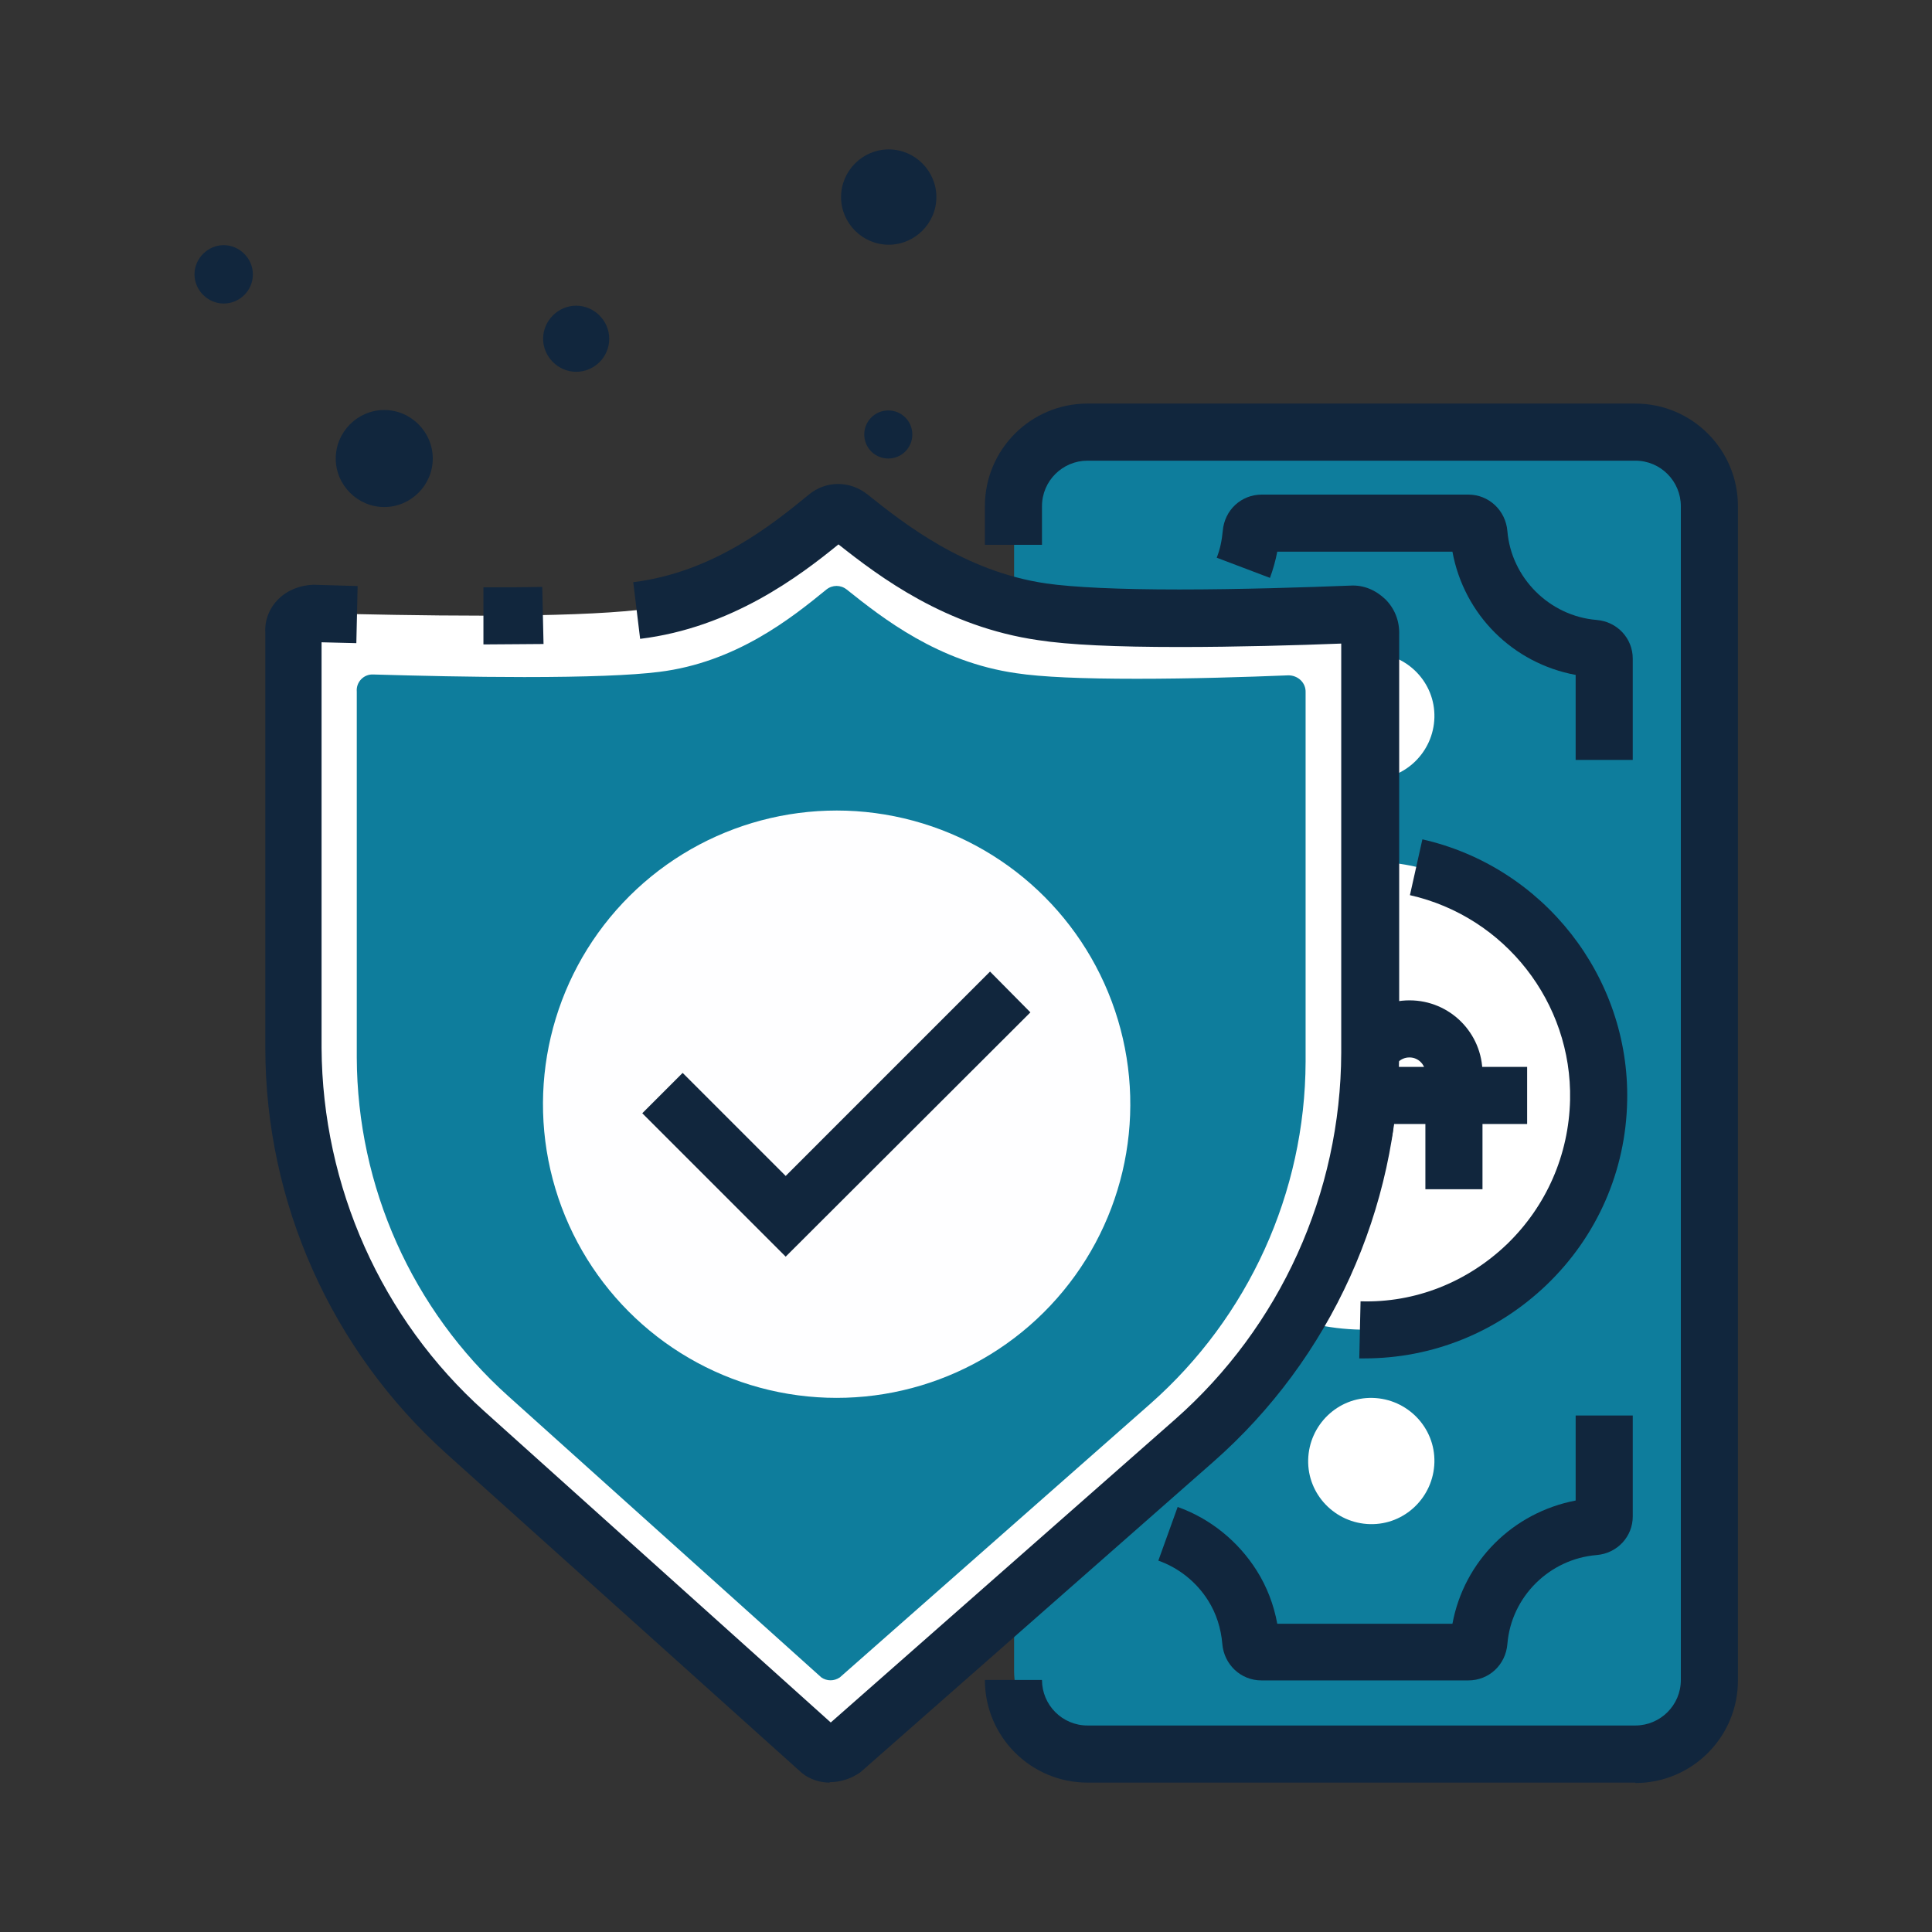
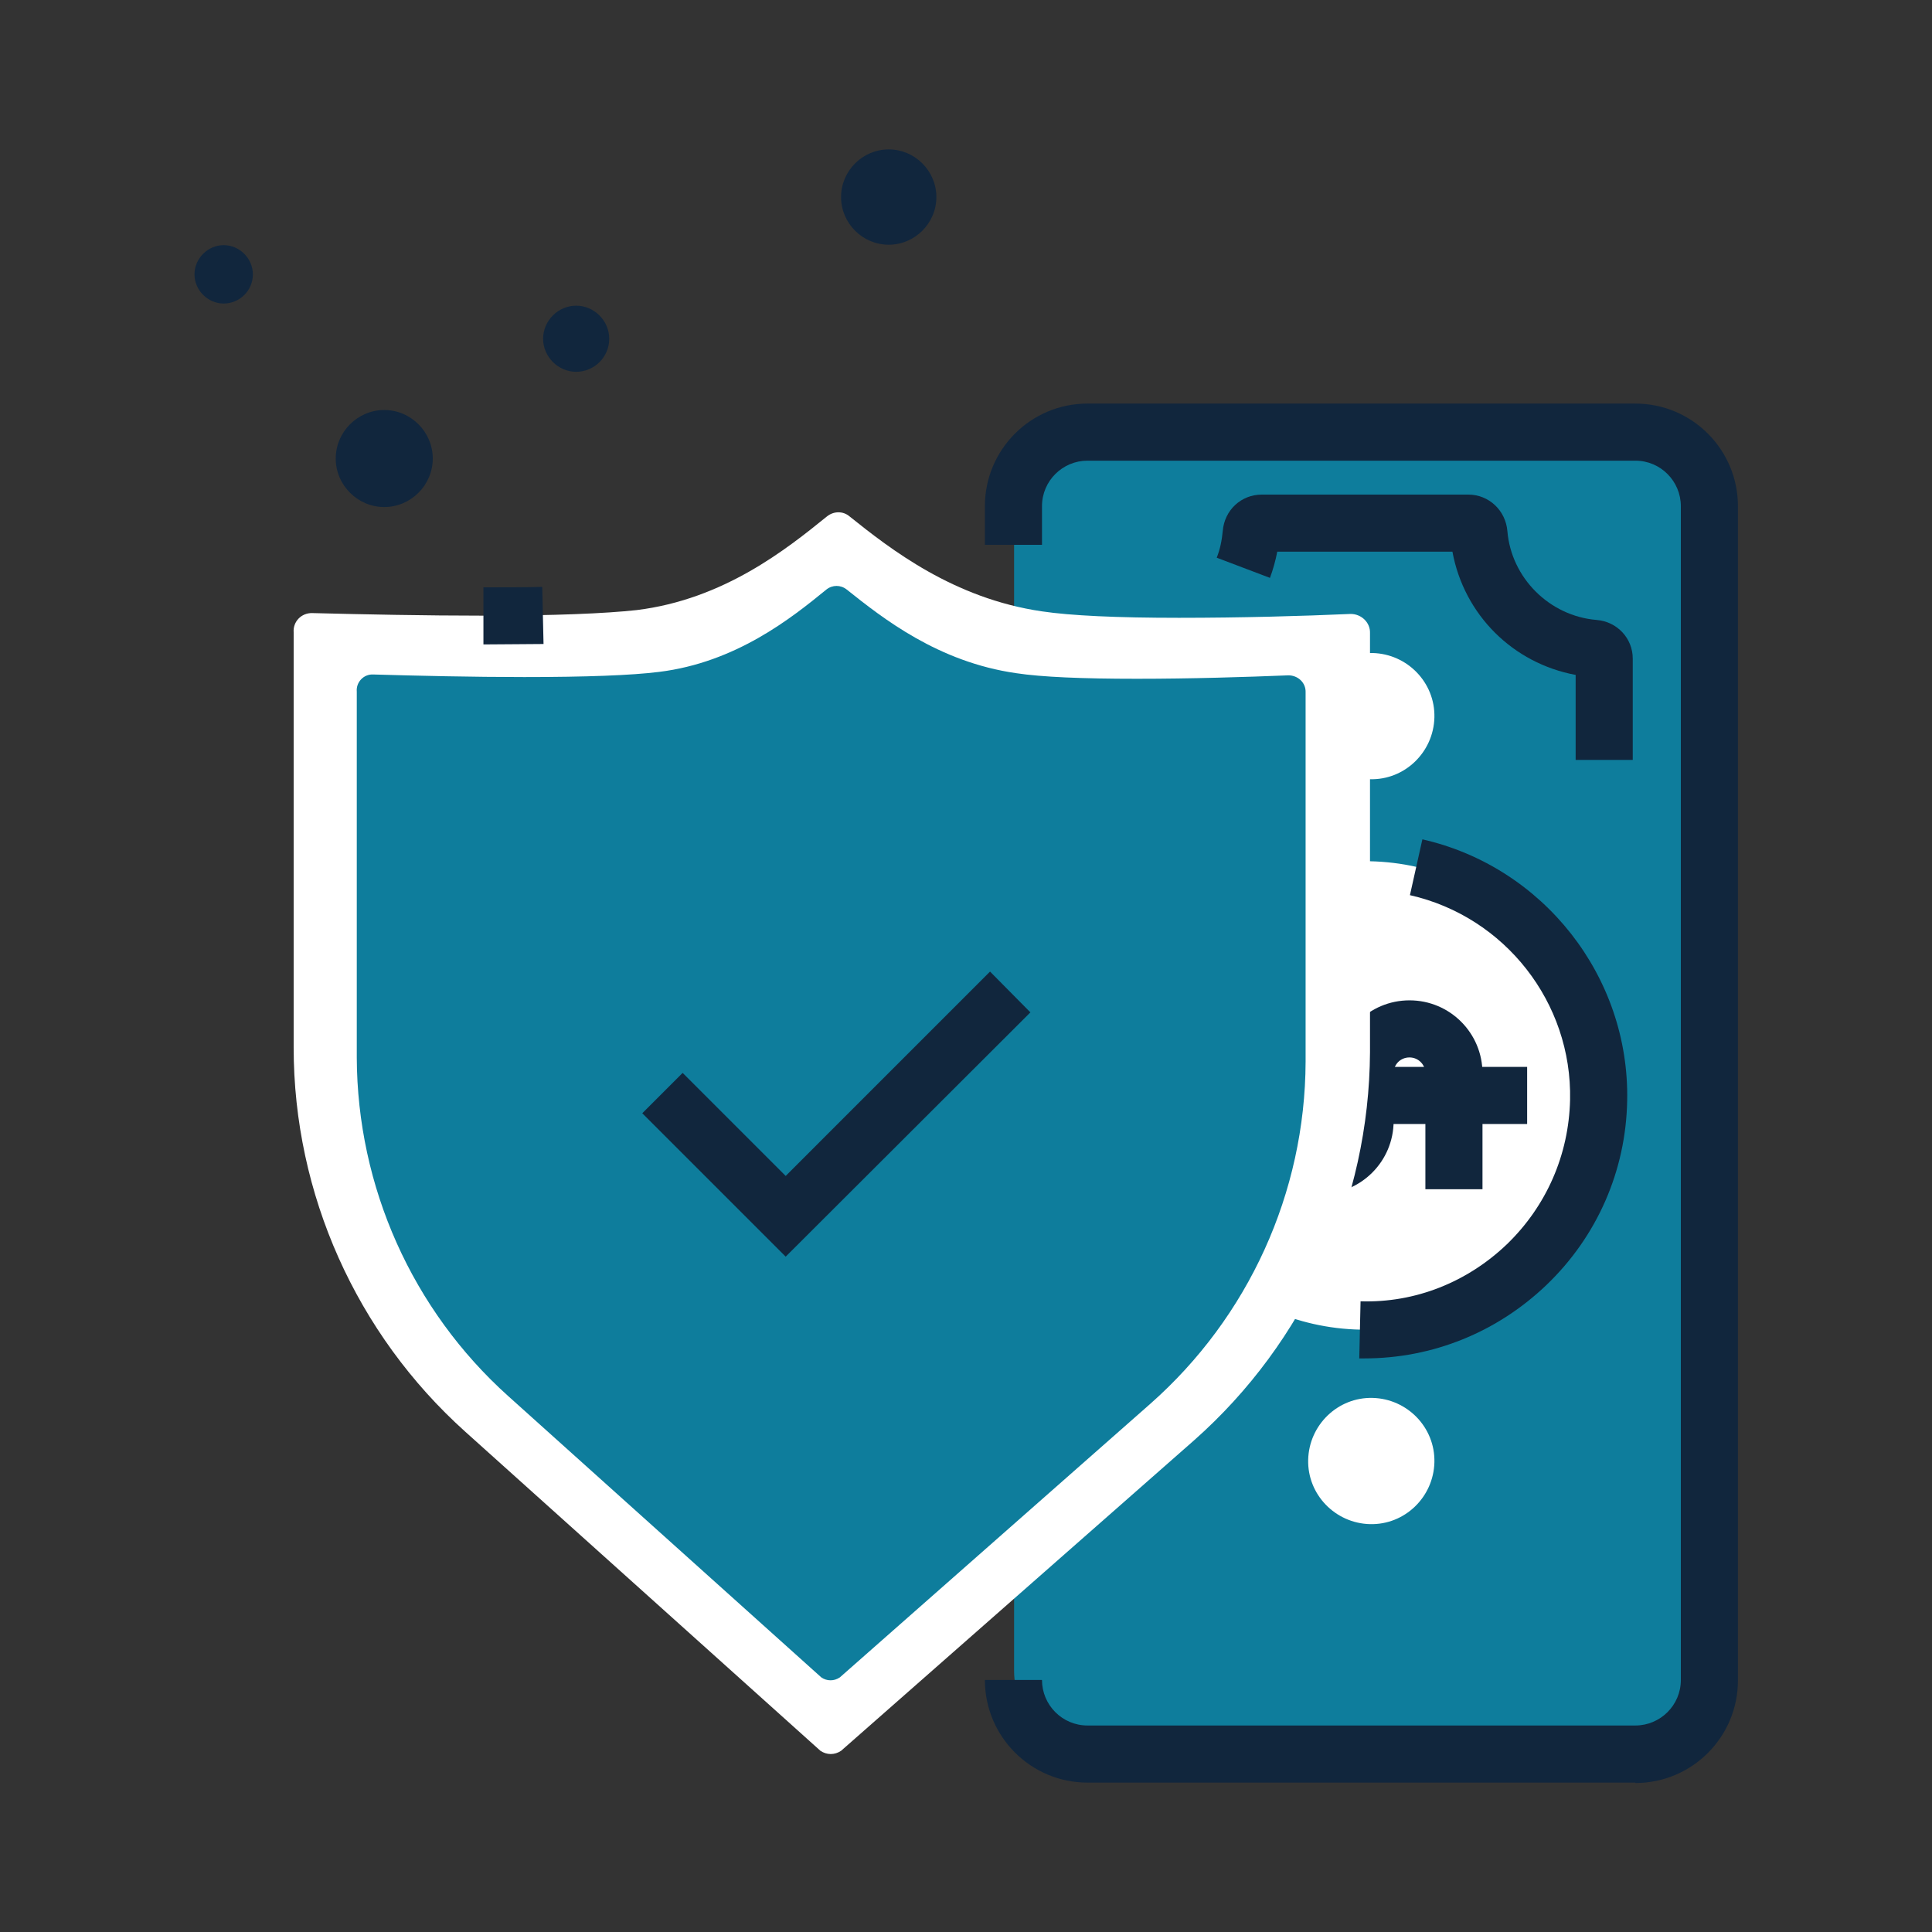
<svg xmlns="http://www.w3.org/2000/svg" id="Livello_1" width="45" height="45" viewBox="0 0 45 45">
  <rect x="0" y="0" width="45" height="45" fill="#333333" stroke="none" />
  <defs>
    <style>.cls-1{fill:#0e7d9c;}.cls-1,.cls-2,.cls-3,.cls-4{stroke-width:0px;}.cls-2{fill:#11263d;}.cls-3{fill:#fff;}.cls-4{fill:#fefeff;}</style>
  </defs>
  <path class="cls-2" d="M14.19,7.89c0,.43-.35.77-.77.77s-.77-.35-.77-.77.35-.77.77-.77.77.35.77.77Z" />
  <path class="cls-2" d="M10.08,10.68c0,.62-.51,1.13-1.13,1.13s-1.13-.51-1.13-1.13.51-1.13,1.13-1.13,1.13.51,1.13,1.13Z" />
  <rect class="cls-1" x="16.32" y="17.36" width="30.79" height="16.2" rx="1.94" ry="1.94" transform="translate(57.18 -6.26) rotate(90)" />
  <path class="cls-2" d="M38.09,41.52h-12.76c-1.32,0-2.39-1.07-2.39-2.39h1.33c0,.58.47,1.06,1.06,1.06h12.76c.58,0,1.06-.47,1.06-1.06V11.79c0-.58-.47-1.06-1.06-1.06h-12.76c-.58,0-1.06.47-1.06,1.06v.9h-1.33v-.9c0-1.32,1.07-2.39,2.39-2.39h12.76c1.32,0,2.39,1.07,2.39,2.39v27.35c0,1.32-1.07,2.39-2.39,2.39Z" />
  <path class="cls-3" d="M26.34,25.41c.06-3.01,2.55-5.41,5.56-5.35,3.01.06,5.41,2.55,5.35,5.56-.06,3.01-2.55,5.41-5.56,5.35-3.01-.06-5.41-2.55-5.35-5.56Z" />
  <path class="cls-2" d="M31.79,31.64s-.08,0-.13,0l.03-1.33c1.28.04,2.49-.45,3.41-1.33.92-.89,1.44-2.08,1.47-3.36.05-2.27-1.52-4.27-3.73-4.77l.29-1.3c2.82.64,4.83,3.2,4.77,6.09-.03,1.63-.7,3.16-1.88,4.29-1.15,1.1-2.65,1.71-4.24,1.71Z" />
  <path class="cls-3" d="M30.47,34c.02-.81.69-1.46,1.5-1.44.81.02,1.46.69,1.44,1.5-.02.81-.69,1.46-1.5,1.44s-1.46-.69-1.44-1.5Z" />
  <path class="cls-3" d="M30.47,16.65c.02-.81.69-1.46,1.5-1.44.81.02,1.46.69,1.44,1.5-.02.81-.69,1.46-1.5,1.44s-1.46-.69-1.44-1.5Z" />
  <path class="cls-2" d="M30.76,27.81c-.94,0-1.7-.76-1.7-1.7v-2.78h1.33v2.78c0,.2.16.37.37.37s.37-.16.37-.37v-1.11c0-.94.76-1.7,1.7-1.7s1.7.76,1.7,1.7v2.7h-1.33v-2.7c0-.2-.16-.37-.37-.37s-.37.16-.37.37v1.11c0,.94-.76,1.7-1.7,1.7Z" />
  <rect class="cls-2" x="28.02" y="24.85" width="7.55" height="1.33" />
  <path class="cls-2" d="M38.03,17.7h-1.33v-1.98c-1.46-.27-2.6-1.4-2.87-2.87h-4.08c-.04.21-.1.42-.17.61l-1.24-.47c.08-.2.12-.41.14-.62.04-.49.43-.85.91-.85h4.81c.48,0,.87.37.91.85.09,1.09.98,1.98,2.08,2.07.48.04.84.43.84.9v2.35Z" />
-   <path class="cls-2" d="M34.19,39.14h-4.81c-.48,0-.87-.37-.91-.85-.03-.36-.14-.71-.33-1.01-.27-.43-.68-.76-1.16-.93l.45-1.25c.76.27,1.41.8,1.84,1.48.24.38.4.8.48,1.24h4.08c.27-1.46,1.41-2.59,2.87-2.87v-1.98h1.33v2.35c0,.47-.36.86-.84.9-1.1.09-1.99.97-2.08,2.07-.04.49-.43.85-.91.85Z" />
  <path class="cls-2" d="M5.89,6.39c0,.38-.31.68-.68.68s-.68-.31-.68-.68.31-.68.68-.68.68.31.68.68Z" />
  <path class="cls-2" d="M21.81,4.59c0,.61-.5,1.11-1.11,1.11s-1.11-.5-1.11-1.11.5-1.11,1.11-1.11,1.11.5,1.11,1.11Z" />
-   <path class="cls-2" d="M21.25,10.12c0,.31-.25.56-.56.56s-.56-.25-.56-.56.25-.56.56-.56.56.25.56.56Z" />
  <path class="cls-3" d="M19.59,40.78c-.15.1-.33.1-.48,0l-8.27-7.43c-2.54-2.28-4-5.54-4-8.95v-9.67c-.02-.25.18-.46.44-.45,1.16.03,2.63.06,3.99.06,1.63,0,2.83-.05,3.56-.13,2.03-.25,3.49-1.42,4.43-2.18.16-.13.38-.13.53,0,.95.76,2.42,1.91,4.48,2.21.67.1,1.75.15,3.19.15s2.87-.04,4-.09c.25,0,.46.2.45.45v9.76c-.02,3.46-1.51,6.75-4.1,9.04l-8.22,7.23Z" />
  <path class="cls-1" d="M19.56,39.07c-.13.09-.3.09-.43,0l-7.29-6.55c-2.24-2.01-3.52-4.88-3.53-7.89v-8.52c-.02-.22.16-.41.38-.4,1.03.03,2.32.06,3.52.06,1.44,0,2.5-.04,3.14-.12,1.79-.22,3.08-1.25,3.9-1.92.14-.11.33-.11.47,0,.84.67,2.13,1.69,3.95,1.95.59.09,1.54.13,2.81.13s2.53-.04,3.53-.08c.22,0,.41.17.4.4v8.6c-.01,3.05-1.33,5.95-3.62,7.97l-7.24,6.38Z" />
-   <path class="cls-2" d="M19.32,41.52c-.2,0-.4-.06-.57-.17l-.08-.06-8.27-7.43c-2.68-2.41-4.22-5.85-4.22-9.45v-9.67c-.02-.28.09-.58.31-.79.21-.21.51-.32.81-.33l1.03.03-.03,1.33-.81-.02v9.45c.02,3.22,1.39,6.31,3.79,8.46l8.07,7.25,8.02-7.06c2.45-2.16,3.86-5.27,3.87-8.54v-9.53c-1.02.04-2.44.08-3.77.08-1.48,0-2.58-.05-3.29-.16-2.15-.31-3.69-1.47-4.65-2.23-.91.74-2.49,1.94-4.62,2.2l-.16-1.32c1.87-.23,3.26-1.36,4.09-2.04.4-.33.96-.33,1.37,0,.84.67,2.25,1.79,4.16,2.07.64.09,1.68.14,3.1.14s2.95-.05,3.98-.09c.32-.02.6.11.82.32.22.22.33.51.32.82v9.73c-.02,3.65-1.59,7.13-4.33,9.54l-8.22,7.23c-.23.16-.48.23-.71.23Z" />
  <path class="cls-2" d="M11.26,15.01v-1.33c.5,0,.95,0,1.37-.01l.03,1.33c-.42,0-.89.01-1.4.01Z" />
-   <circle class="cls-4" cx="19.48" cy="25.72" r="6.84" transform="translate(-10.02 38.77) rotate(-76.72)" />
  <polygon class="cls-2" points="18.3 29.27 14.96 25.93 15.9 24.99 18.3 27.39 23.06 22.63 24 23.58 18.3 29.27" />
</svg>